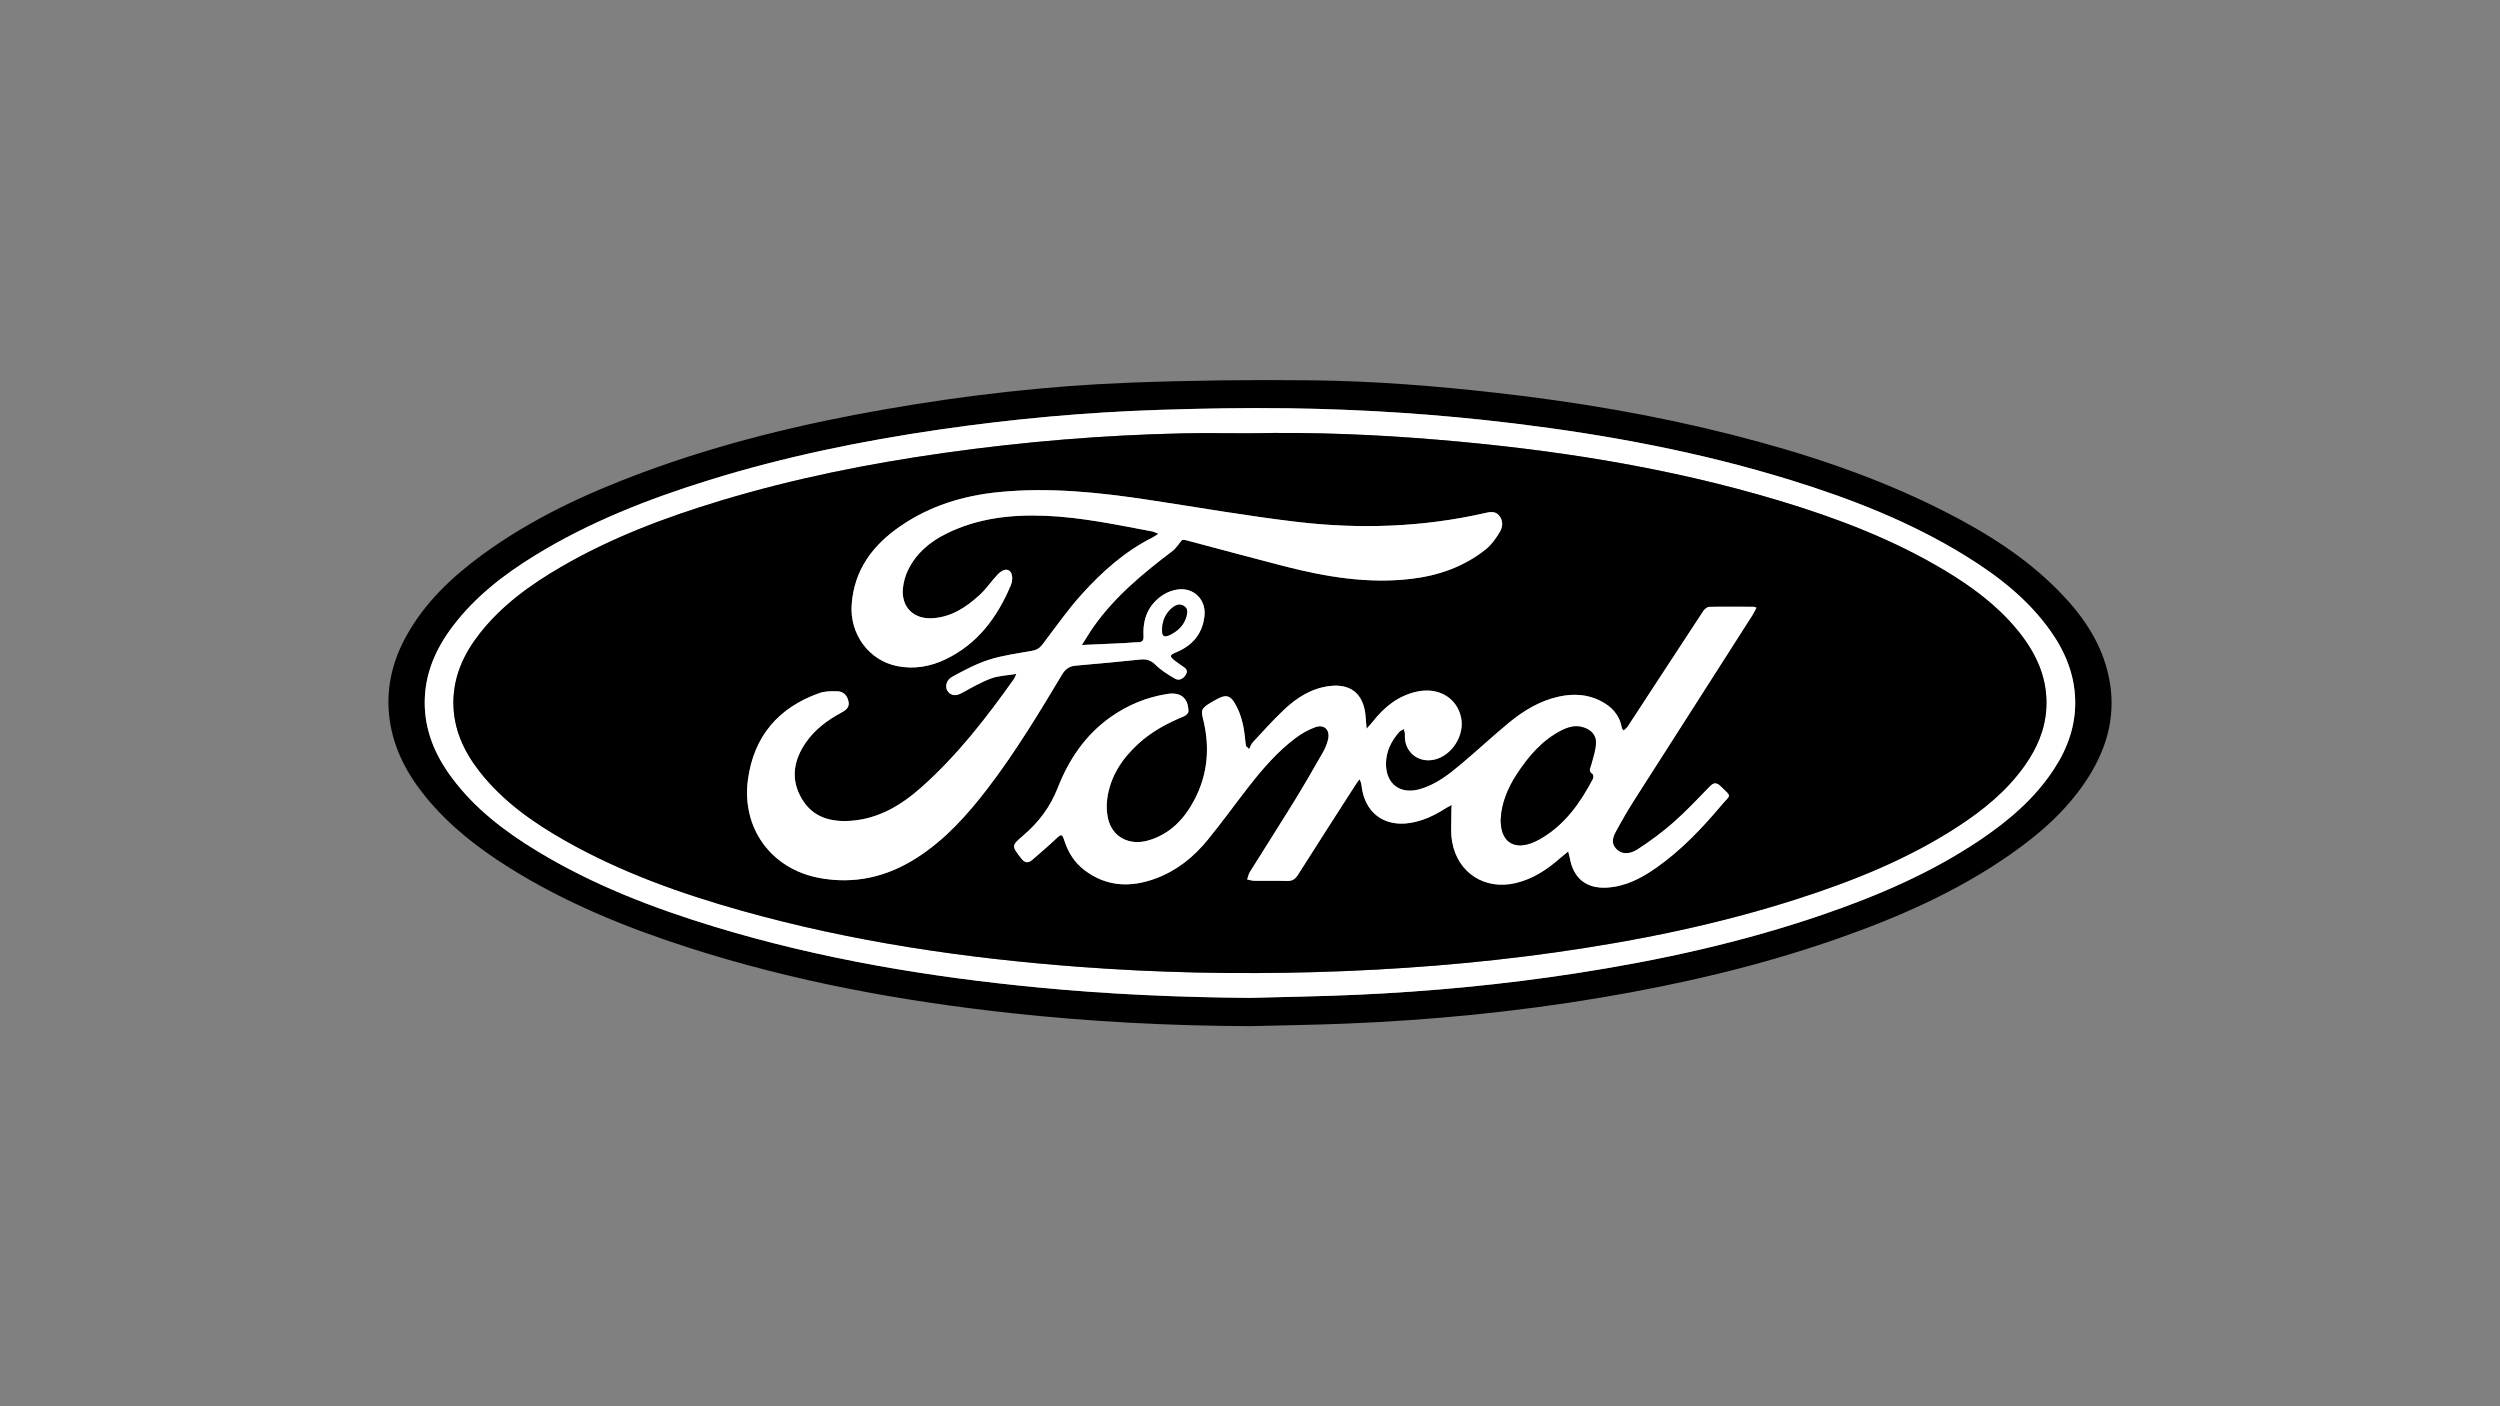
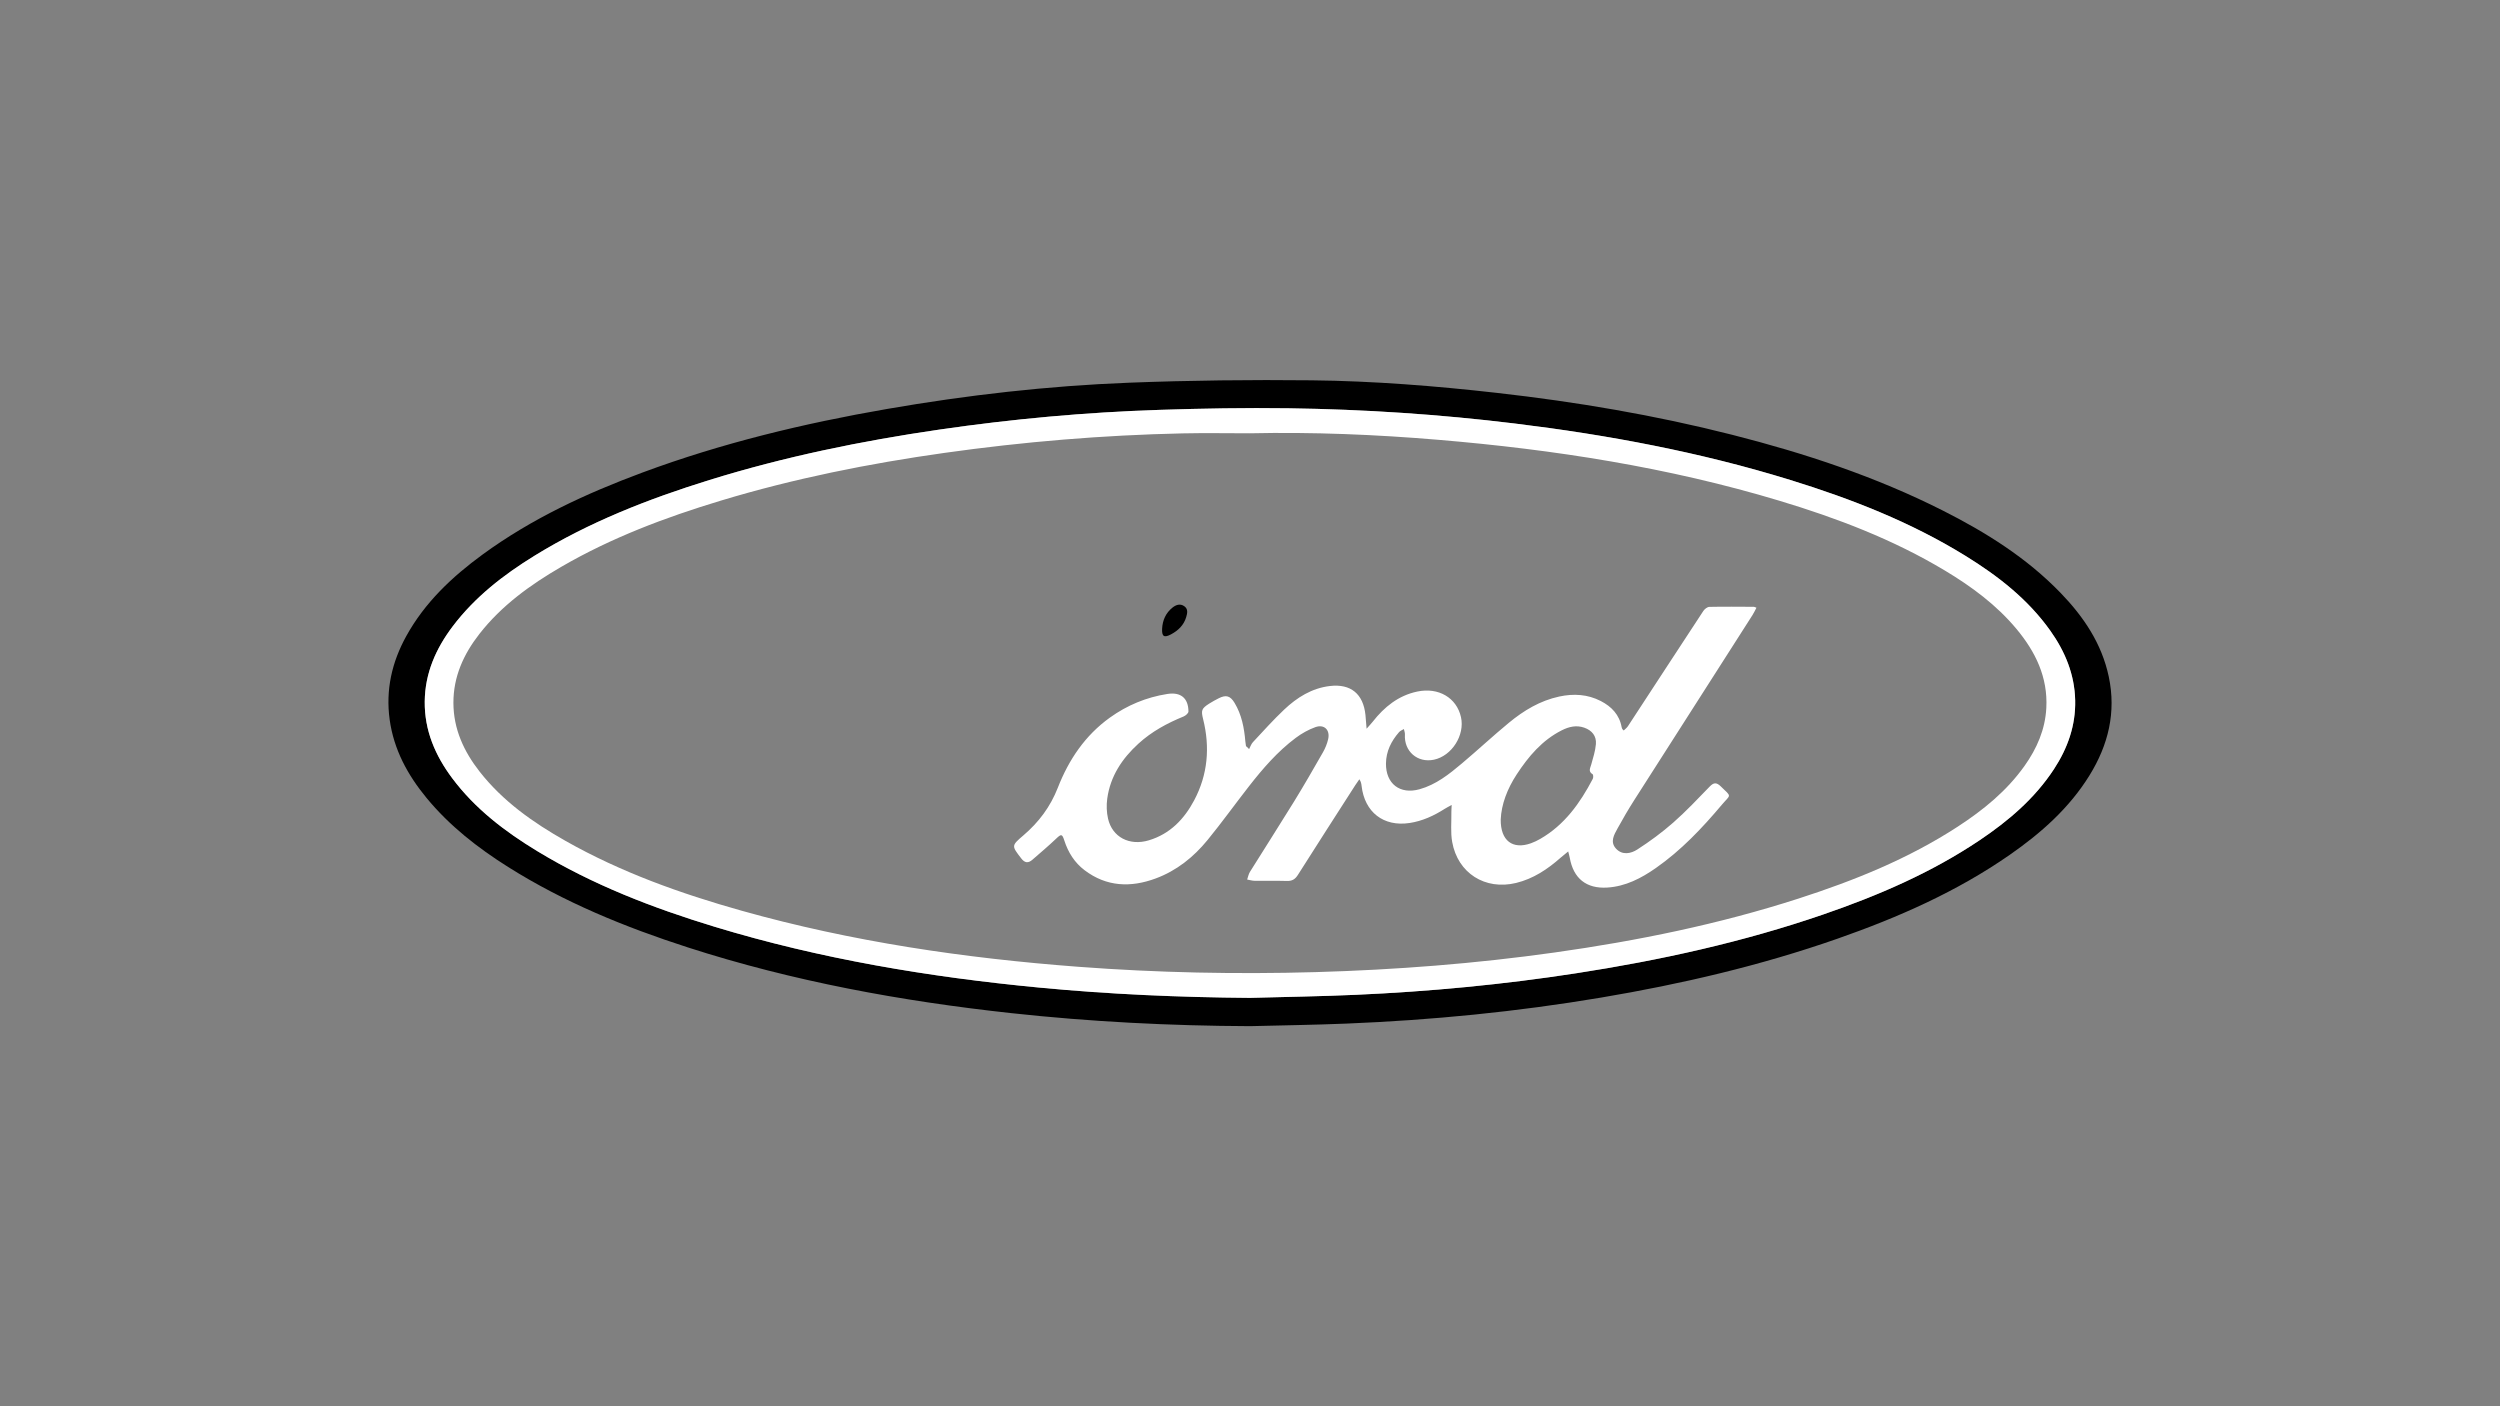
<svg xmlns="http://www.w3.org/2000/svg" version="1.1" x="0px" y="0px" width="491.548px" height="276.495px" viewBox="0 0 491.548 276.495" enable-background="new 0 0 491.548 276.495" xml:space="preserve">
  <rect x="0" y="0" width="491.548" height="276.495" fill="#808080" stroke="none" />
  <g id="interbanking">
</g>
  <g id="las_marias">
</g>
  <g id="bice">
</g>
  <g id="pago-facil">
</g>
  <g id="chandon">
</g>
  <g id="enel">
</g>
  <g id="sancor">
</g>
  <g id="san-cristobal">
</g>
  <g id="arredo">
</g>
  <g id="favaloro">
</g>
  <g id="italiano">
</g>
  <g id="ford">
    <g>
      <path d="M245.794,201.763c-15.724-0.065-31.406-0.864-47.033-2.569c-21.568-2.354-42.836-6.242-63.526-12.918    c-12.347-3.984-24.304-8.866-35.328-15.81c-5.984-3.769-11.518-8.087-16.042-13.578c-3.719-4.513-6.443-9.51-7.252-15.405    c-0.803-5.844,0.44-11.287,3.258-16.397c3.65-6.62,9.01-11.672,15.035-16.072c9.632-7.034,20.337-11.996,31.46-16.121    c15.589-5.782,31.679-9.647,48.037-12.482c15.77-2.734,31.652-4.549,47.636-5.166c11.938-0.46,23.9-0.596,35.848-0.467    c12.188,0.132,24.344,1.106,36.464,2.475c15.581,1.76,31.006,4.368,46.208,8.231c14.314,3.638,28.288,8.25,41.503,14.936    c8.455,4.277,16.433,9.275,23.077,16.143c4.542,4.695,8.112,9.975,9.489,16.503c1.475,6.992-0.095,13.402-3.782,19.371    c-3.984,6.45-9.539,11.361-15.689,15.639c-10.448,7.268-21.982,12.331-33.934,16.511c-15.12,5.288-30.659,8.906-46.438,11.562    c-16.574,2.79-33.266,4.431-50.052,5.111C258.422,201.518,252.107,201.601,245.794,201.763z M245.766,196.201    c6.952-0.194,13.909-0.292,20.856-0.602c14.502-0.647,28.938-2.018,43.291-4.237c16.53-2.556,32.815-6.132,48.649-11.587    c10.754-3.705,21.157-8.181,30.646-14.552c5.681-3.815,10.844-8.196,14.638-13.994c2.689-4.108,4.284-8.578,4.173-13.531    c-0.114-5.078-1.97-9.577-4.879-13.676c-4.413-6.219-10.3-10.787-16.702-14.738c-10.748-6.633-22.409-11.194-34.422-14.907    c-17.688-5.467-35.805-8.859-54.159-11.103c-14.774-1.806-29.605-2.788-44.478-2.996c-8.471-0.118-16.952,0.037-25.421,0.311    c-14.51,0.469-28.952,1.795-43.323,3.888c-15.278,2.225-30.366,5.322-45.124,9.896c-12.011,3.723-23.677,8.276-34.431,14.905    c-6.096,3.757-11.707,8.106-16.068,13.872c-3.304,4.369-5.448,9.202-5.503,14.79c-0.055,5.682,2.065,10.605,5.398,15.063    c4.505,6.027,10.375,10.495,16.74,14.355c10.901,6.611,22.692,11.161,34.836,14.856c20.801,6.329,42.131,9.881,63.729,11.952    C218.029,195.491,231.883,196.092,245.766,196.201z" />
      <path fill="#FFFFFF" d="M245.766,196.201c-13.883-0.109-27.737-0.71-41.552-2.035c-21.599-2.071-42.928-5.623-63.729-11.952    c-12.145-3.695-23.936-8.245-34.836-14.856c-6.364-3.86-12.234-8.328-16.74-14.355c-3.333-4.458-5.453-9.381-5.398-15.063    c0.054-5.588,2.198-10.42,5.503-14.79c4.36-5.766,9.972-10.114,16.068-13.872c10.754-6.629,22.419-11.182,34.431-14.905    c14.759-4.575,29.846-7.671,45.124-9.896c14.371-2.093,28.813-3.419,43.323-3.888c8.469-0.274,16.95-0.429,25.421-0.311    c14.873,0.207,29.704,1.189,44.478,2.996c18.354,2.244,36.471,5.636,54.159,11.103c12.013,3.713,23.674,8.274,34.422,14.907    c6.403,3.952,12.289,8.52,16.702,14.738c2.909,4.099,4.764,8.598,4.879,13.676c0.111,4.953-1.484,9.423-4.173,13.531    c-3.795,5.797-8.957,10.179-14.638,13.994c-9.489,6.371-19.892,10.847-30.646,14.552c-15.834,5.456-32.119,9.031-48.649,11.587    c-14.353,2.22-28.789,3.591-43.291,4.237C259.675,195.909,252.718,196.007,245.766,196.201z M245.719,85.195    c-4.396,0-8.795-0.081-13.189,0.015c-15.677,0.34-31.278,1.644-46.806,3.833c-14.891,2.099-29.602,5.04-44.009,9.394    c-10.88,3.288-21.479,7.277-31.345,13.004c-6.085,3.532-11.749,7.609-16.127,13.224c-3.097,3.972-5.106,8.38-5.094,13.531    c0.012,5.151,2.05,9.551,5.151,13.513c4.568,5.837,10.509,10.012,16.875,13.617c10.91,6.179,22.629,10.361,34.651,13.74    c21.664,6.089,43.811,9.334,66.207,11.023c15.514,1.17,31.051,1.493,46.608,1.048c15.754-0.45,31.437-1.662,47.045-3.861    c16.241-2.288,32.267-5.55,47.896-10.589c10.977-3.539,21.628-7.828,31.347-14.152c5.022-3.268,9.633-7.014,13.139-11.953    c2.426-3.418,4.057-7.147,4.279-11.395c0.314-6.033-2.126-11.036-5.871-15.528c-3.942-4.728-8.824-8.329-14.058-11.471    c-10.203-6.126-21.232-10.326-32.578-13.74c-21.865-6.579-44.293-10.06-66.992-11.97    C270.495,85.435,258.117,84.924,245.719,85.195z" />
-       <path d="M245.719,85.195c12.398-0.271,24.776,0.24,37.128,1.279c22.699,1.91,45.127,5.391,66.992,11.97    c11.346,3.414,22.374,7.614,32.578,13.74c5.234,3.142,10.116,6.743,14.058,11.471c3.745,4.492,6.185,9.495,5.871,15.528    c-0.221,4.249-1.853,7.978-4.279,11.395c-3.506,4.94-8.117,8.685-13.139,11.953c-9.719,6.325-20.37,10.613-31.347,14.152    c-15.629,5.039-31.655,8.301-47.896,10.589c-15.608,2.199-31.292,3.411-47.045,3.861c-15.557,0.445-31.093,0.122-46.608-1.048    c-22.396-1.689-44.543-4.934-66.207-11.023c-12.021-3.379-23.74-7.561-34.651-13.74c-6.366-3.605-12.307-7.78-16.875-13.617    c-3.101-3.962-5.139-8.362-5.151-13.513c-0.012-5.151,1.997-9.559,5.094-13.531c4.378-5.615,10.042-9.692,16.127-13.224    c9.867-5.727,20.465-9.716,31.345-13.004c14.407-4.354,29.118-7.295,44.009-9.394c15.528-2.188,31.129-3.492,46.806-3.833    C236.924,85.114,241.322,85.195,245.719,85.195z M245.598,147.287c-0.148-0.148-0.297-0.297-0.445-0.445    c-0.059-0.05-0.158-0.093-0.169-0.152c-0.055-0.311-0.099-0.626-0.127-0.941c-0.23-2.649-0.719-5.228-2.115-7.546    c-0.843-1.399-1.672-1.638-3.102-0.915c-0.641,0.324-1.276,0.667-1.881,1.053c-1.528,0.974-1.629,1.334-1.198,3.066    c1.375,5.527,0.922,10.889-1.758,15.944c-1.967,3.711-4.752,6.623-8.923,7.874c-3.809,1.143-7.192-0.622-8.02-4.274    c-0.285-1.256-0.329-2.636-0.155-3.914c0.597-4.399,2.915-7.884,6.135-10.822c2.603-2.375,5.644-4.024,8.888-5.345    c0.397-0.162,0.949-0.646,0.946-0.978c-0.021-2.651-1.53-3.855-4.138-3.448c-4.144,0.647-7.918,2.219-11.31,4.652    c-4.865,3.49-8.089,8.289-10.229,13.766c-1.475,3.775-3.758,6.814-6.791,9.403c-2.374,2.027-2.315,2.035-0.411,4.513    c0.714,0.929,1.385,0.968,2.2,0.258c1.563-1.364,3.154-2.699,4.654-4.129c1.002-0.955,1.186-0.986,1.615,0.346    c0.756,2.348,2.019,4.361,3.988,5.85c4.327,3.272,9.076,3.435,13.981,1.619c4.111-1.522,7.452-4.203,10.194-7.556    c2.807-3.432,5.395-7.042,8.124-10.538c2.736-3.505,5.64-6.871,9.221-9.549c1.165-0.871,2.491-1.618,3.856-2.108    c1.747-0.627,2.938,0.561,2.51,2.384c-0.207,0.881-0.56,1.759-1.009,2.546c-1.863,3.26-3.734,6.517-5.701,9.714    c-2.847,4.628-5.789,9.199-8.664,13.811c-0.277,0.444-0.369,1.002-0.547,1.508c0.494,0.087,0.987,0.243,1.481,0.249    c2.119,0.028,4.241-0.032,6.359,0.031c1.004,0.03,1.598-0.341,2.132-1.184c3.741-5.907,7.529-11.785,11.304-17.67    c0.248-0.387,0.522-0.759,0.783-1.137c0.336,0.481,0.394,0.894,0.442,1.309c0.591,5.154,4.303,8.062,9.433,7.288    c2.52-0.38,4.806-1.438,6.947-2.809c0.343-0.22,0.713-0.397,1.333-0.739c-0.03,0.674-0.066,1.049-0.06,1.423    c0.031,1.949-0.181,3.942,0.156,5.837c1.092,6.157,6.491,9.55,12.563,8.076c3.394-0.824,6.195-2.698,8.768-4.974    c0.429-0.379,0.882-0.73,1.482-1.224c0.141,0.566,0.245,0.895,0.304,1.231c0.71,4.069,3.256,6.13,7.385,5.872    c3.594-0.225,6.676-1.835,9.55-3.844c4.954-3.464,9.081-7.816,12.95-12.414c1.773-2.107,2.065-1.466-0.206-3.651    c-0.825-0.794-1.365-0.77-2.158,0.048c-2.337,2.412-4.648,4.868-7.166,7.082c-2.207,1.94-4.6,3.702-7.071,5.297    c-1.258,0.812-2.96,1.176-4.201-0.188c-1.21-1.33-0.354-2.731,0.33-3.981c1.036-1.891,2.127-3.756,3.287-5.574    c7.734-12.128,15.494-24.241,23.239-36.362c0.283-0.444,0.502-0.929,0.771-1.432c-0.287-0.107-0.394-0.182-0.501-0.183    c-2.919-0.013-5.839-0.049-8.757,0.013c-0.405,0.009-0.934,0.421-1.18,0.795c-4.961,7.545-9.887,15.114-14.833,22.67    c-0.21,0.321-0.546,0.561-0.825,0.842c-0.189-0.197-0.26-0.246-0.294-0.313c-0.052-0.105-0.094-0.22-0.115-0.336    c-0.44-2.454-1.986-4.054-4.1-5.144c-2.595-1.338-5.355-1.491-8.173-0.884c-3.769,0.812-6.981,2.752-9.899,5.159    c-3.144,2.593-6.129,5.378-9.247,8.004c-2.508,2.112-5.083,4.169-8.331,5.07c-3.843,1.066-6.629-1.087-6.588-5.066    c0.025-2.398,1.036-4.403,2.574-6.168c0.237-0.272,0.627-0.41,0.947-0.61c0.072,0.354,0.226,0.713,0.205,1.061    c-0.207,3.314,2.473,5.656,5.714,4.967c3.51-0.746,6.1-4.823,5.31-8.361c-0.851-3.812-4.419-5.921-8.607-5.033    c-3.706,0.786-6.459,3.013-8.743,5.921c-0.299,0.381-0.637,0.73-1.211,1.385c-0.095-1.164-0.145-1.937-0.223-2.706    c-0.422-4.133-2.888-6.172-6.98-5.693c-3.569,0.418-6.477,2.249-9.01,4.644c-2.147,2.029-4.125,4.239-6.141,6.402    C246.003,146.295,245.842,146.83,245.598,147.287z M199.834,132.508c-0.28,0.596-0.348,0.821-0.477,1.002    c-5.395,7.613-11.101,14.968-18.099,21.208c-3.979,3.548-8.419,6.253-13.898,6.662c-3.978,0.296-7.541-0.639-9.714-4.333    c-2.266-3.853-1.606-7.611,0.853-11.131c1.776-2.543,4.219-4.347,6.924-5.802c0.865-0.466,1.619-1.007,1.427-2.101    c-0.205-1.169-0.936-2.042-2.148-2.089c-1.212-0.046-2.52-0.035-3.639,0.364c-8.013,2.853-12.832,8.481-13.99,16.95    c-1.306,9.55,4.524,17.591,13.991,19.374c6.915,1.303,13.34-0.188,19.229-3.97c5.6-3.597,9.961-8.481,13.961-13.712    c5.399-7.061,9.987-14.658,14.546-22.268c0.667-1.113,1.426-1.678,2.704-1.787c4.26-0.362,8.516-0.775,12.77-1.208    c1.189-0.121,2.051,0.17,2.952,1.065c1.084,1.077,2.443,1.912,3.779,2.687c0.828,0.481,1.623,0.072,2.141-0.748    c0.561-0.888-0.065-1.298-0.685-1.722c-0.495-0.338-0.991-0.677-1.462-1.046c-1.093-0.855-1.056-1.105,0.212-1.627    c3.269-1.344,5.273-3.698,5.62-7.267c0.302-3.101-2.075-5.484-5.16-5.122c-1.032,0.121-2.124,0.517-2.993,1.085    c-2.865,1.873-4.012,4.687-3.834,8.025c0.053,1.001-0.254,1.28-1.162,1.284c-0.877,0.004-1.753,0.123-2.631,0.164    c-2.661,0.125-5.322,0.238-8.332,0.371c0.854-1.339,1.51-2.457,2.251-3.515c4.213-6.011,9.798-10.593,15.579-14.981    c0.716-0.544,1.207-1.383,1.803-2.086c0.184-0.166,0.616-0.087,1.039,0.026c6.328,1.676,12.645,3.394,18.984,5.025    c8.242,2.121,16.566,3.54,25.128,2.519c5.384-0.643,10.354-2.393,14.621-5.787c1.118-0.889,2.002-2.156,2.752-3.396    c0.605-1,0.733-2.238-0.134-3.267c-0.809-0.959-1.863-0.682-2.892-0.449c-12.176,2.761-24.499,3.161-36.834,1.708    c-9.713-1.144-19.362-2.843-29.037-4.31c-9.86-1.496-19.748-2.544-29.729-1.534c-6.895,0.698-13.391,2.691-19.156,6.641    c-5.455,3.737-9.158,8.595-9.637,15.491c-0.399,5.74,3.355,10.951,8.957,12.064c3.278,0.651,6.462,0.113,9.459-1.316    c6.385-3.044,10.253-8.335,12.911-14.673c0.137-0.326,0.21-0.695,0.23-1.049c0.048-0.856-0.173-1.771-1.058-1.907    c-0.531-0.082-1.301,0.413-1.735,0.867c-1.238,1.296-2.24,2.832-3.549,4.04c-2.647,2.442-5.592,4.413-9.366,4.628    c-3.708,0.212-6.141-2.224-5.771-5.926c0.12-1.206,0.474-2.451,1.001-3.542c1.593-3.298,4.282-5.55,7.499-7.15    c6.14-3.053,12.727-3.798,19.476-3.531c7.135,0.283,14.099,1.776,21.086,3.088c0.317,0.059,0.611,0.238,1.164,0.461    c-0.533,0.342-0.807,0.554-1.111,0.706c-5.452,2.728-9.929,6.724-13.955,11.182c-2.803,3.104-5.209,6.571-7.749,9.908    c-0.551,0.723-1.172,1.065-2.065,1.223c-2.828,0.502-5.713,0.875-8.433,1.746c-2.515,0.806-4.905,2.081-7.235,3.359    c-1.417,0.777-1.515,2.565-0.4,3.296c0.901,0.59,1.7,0.21,2.559-0.26c1.812-0.991,3.626-2.035,5.554-2.742    C196.362,132.847,197.984,132.813,199.834,132.508z" />
      <path fill="#FFFFFF" d="M245.598,147.287c0.244-0.457,0.405-0.993,0.746-1.359c2.017-2.163,3.995-4.372,6.141-6.402    c2.533-2.394,5.441-4.225,9.01-4.644c4.092-0.48,6.557,1.56,6.98,5.693c0.079,0.77,0.128,1.542,0.223,2.706    c0.574-0.654,0.912-1.004,1.211-1.385c2.283-2.908,5.037-5.135,8.743-5.921c4.188-0.888,7.756,1.22,8.607,5.033    c0.79,3.538-1.8,7.615-5.31,8.361c-3.241,0.689-5.921-1.652-5.714-4.967c0.022-0.348-0.132-0.707-0.205-1.061    c-0.319,0.2-0.71,0.338-0.947,0.61c-1.538,1.766-2.549,3.77-2.574,6.168c-0.041,3.979,2.745,6.132,6.588,5.066    c3.248-0.901,5.823-2.958,8.331-5.07c3.118-2.626,6.103-5.411,9.247-8.004c2.918-2.407,6.13-4.347,9.899-5.159    c2.818-0.607,5.578-0.455,8.173,0.884c2.113,1.09,3.66,2.69,4.1,5.144c0.021,0.115,0.062,0.231,0.115,0.336    c0.034,0.067,0.105,0.116,0.294,0.313c0.28-0.281,0.615-0.521,0.825-0.842c4.946-7.556,9.872-15.124,14.833-22.67    c0.246-0.374,0.775-0.786,1.18-0.795c2.918-0.062,5.838-0.025,8.757-0.013c0.108,0,0.215,0.075,0.501,0.183    c-0.269,0.503-0.487,0.988-0.771,1.432c-7.745,12.121-15.505,24.234-23.239,36.362c-1.159,1.818-2.251,3.683-3.287,5.574    c-0.684,1.25-1.54,2.651-0.33,3.981c1.242,1.365,2.943,1.001,4.201,0.188c2.47-1.594,4.864-3.356,7.071-5.297    c2.518-2.214,4.829-4.67,7.166-7.082c0.793-0.818,1.333-0.842,2.158-0.048c2.271,2.186,1.979,1.544,0.206,3.651    c-3.87,4.598-7.996,8.95-12.95,12.414c-2.874,2.009-5.956,3.619-9.55,3.844c-4.129,0.258-6.675-1.803-7.385-5.872    c-0.059-0.337-0.163-0.665-0.304-1.231c-0.599,0.494-1.053,0.845-1.482,1.224c-2.573,2.276-5.374,4.15-8.768,4.974    c-6.072,1.474-11.471-1.919-12.563-8.076c-0.336-1.895-0.125-3.889-0.156-5.837c-0.006-0.374,0.03-0.749,0.06-1.423    c-0.619,0.341-0.99,0.519-1.333,0.739c-2.141,1.371-4.427,2.429-6.947,2.809c-5.129,0.774-8.842-2.134-9.433-7.288    c-0.047-0.414-0.106-0.828-0.442-1.309c-0.262,0.379-0.535,0.75-0.783,1.137c-3.776,5.885-7.563,11.763-11.304,17.67    c-0.533,0.842-1.127,1.214-2.132,1.184c-2.118-0.063-4.239-0.003-6.359-0.031c-0.495-0.007-0.988-0.162-1.481-0.249    c0.178-0.505,0.27-1.064,0.547-1.508c2.875-4.612,5.816-9.182,8.664-13.811c1.967-3.197,3.839-6.454,5.701-9.714    c0.449-0.787,0.803-1.665,1.009-2.546c0.428-1.823-0.763-3.011-2.51-2.384c-1.365,0.49-2.691,1.237-3.856,2.108    c-3.581,2.678-6.485,6.044-9.221,9.549c-2.729,3.496-5.318,7.106-8.124,10.538c-2.742,3.353-6.083,6.034-10.194,7.556    c-4.905,1.816-9.654,1.653-13.981-1.619c-1.968-1.489-3.231-3.502-3.988-5.85c-0.429-1.332-0.612-1.302-1.615-0.346    c-1.5,1.43-3.091,2.766-4.654,4.129c-0.814,0.711-1.486,0.671-2.2-0.258c-1.904-2.477-1.963-2.486,0.411-4.513    c3.033-2.59,5.317-5.628,6.791-9.403c2.14-5.478,5.363-10.276,10.229-13.766c3.392-2.433,7.166-4.005,11.31-4.652    c2.608-0.407,4.117,0.797,4.138,3.448c0.003,0.331-0.549,0.816-0.946,0.978c-3.245,1.321-6.286,2.97-8.888,5.345    c-3.219,2.937-5.537,6.423-6.135,10.822c-0.174,1.279-0.129,2.658,0.155,3.914c0.828,3.652,4.211,5.416,8.02,4.274    c4.17-1.251,6.955-4.163,8.923-7.874c2.68-5.055,3.132-10.417,1.758-15.944c-0.431-1.733-0.33-2.092,1.198-3.066    c0.605-0.386,1.24-0.729,1.881-1.053c1.43-0.723,2.259-0.485,3.102,0.915c1.397,2.318,1.885,4.897,2.115,7.546    c0.027,0.315,0.072,0.629,0.127,0.941c0.01,0.059,0.11,0.101,0.169,0.152C245.302,146.991,245.45,147.139,245.598,147.287z     M295.071,161.135c-0.043,4.198,2.367,5.936,5.924,4.675c0.635-0.225,1.253-0.525,1.838-0.861    c4.793-2.754,7.842-7.048,10.339-11.812c0.128-0.244,0.112-0.819-0.039-0.911c-0.898-0.551-0.465-1.183-0.272-1.877    c0.371-1.33,0.806-2.672,0.924-4.034c0.138-1.606-0.771-2.709-2.301-3.245c-1.542-0.54-3.006-0.184-4.392,0.513    c-3.876,1.951-6.564,5.146-8.883,8.686C296.365,155.083,295.194,158.152,295.071,161.135z" />
-       <path fill="#FFFFFF" d="M199.834,132.508c-1.85,0.305-3.472,0.339-4.913,0.867c-1.928,0.707-3.742,1.751-5.554,2.742    c-0.859,0.47-1.658,0.85-2.559,0.26c-1.115-0.731-1.017-2.519,0.4-3.296c2.33-1.278,4.72-2.553,7.235-3.359    c2.719-0.871,5.605-1.244,8.433-1.746c0.892-0.158,1.514-0.5,2.065-1.223c2.541-3.337,4.946-6.804,7.749-9.908    c4.025-4.458,8.503-8.454,13.955-11.182c0.304-0.152,0.578-0.365,1.111-0.706c-0.553-0.223-0.848-0.402-1.164-0.461    c-6.987-1.312-13.95-2.805-21.086-3.088c-6.749-0.267-13.336,0.478-19.476,3.531c-3.217,1.6-5.906,3.852-7.499,7.15    c-0.527,1.092-0.88,2.336-1.001,3.542c-0.37,3.702,2.064,6.138,5.771,5.926c3.774-0.215,6.72-2.187,9.366-4.628    c1.31-1.208,2.312-2.744,3.549-4.04c0.434-0.454,1.204-0.949,1.735-0.867c0.885,0.136,1.106,1.051,1.058,1.907    c-0.02,0.354-0.094,0.723-0.23,1.049c-2.658,6.337-6.526,11.629-12.911,14.673c-2.997,1.429-6.181,1.967-9.459,1.316    c-5.603-1.113-9.356-6.324-8.957-12.064c0.479-6.896,4.183-11.754,9.637-15.491c5.766-3.95,12.261-5.943,19.156-6.641    c9.981-1.01,19.869,0.038,29.729,1.534c9.675,1.468,19.323,3.166,29.037,4.31c12.336,1.453,24.658,1.053,36.834-1.708    c1.029-0.233,2.083-0.51,2.892,0.449c0.867,1.029,0.739,2.266,0.134,3.267c-0.75,1.24-1.634,2.507-2.752,3.396    c-4.267,3.394-9.237,5.145-14.621,5.787c-8.563,1.022-16.886-0.398-25.128-2.519c-6.339-1.631-12.656-3.35-18.984-5.025    c-0.423-0.112-0.855-0.192-1.039-0.026c-0.595,0.703-1.087,1.542-1.803,2.086c-5.781,4.388-11.367,8.97-15.579,14.981    c-0.741,1.058-1.397,2.176-2.251,3.515c3.01-0.133,5.672-0.245,8.332-0.371c0.878-0.041,1.754-0.16,2.631-0.164    c0.909-0.004,1.215-0.283,1.162-1.284c-0.177-3.338,0.97-6.152,3.834-8.025c0.869-0.568,1.962-0.964,2.993-1.085    c3.085-0.362,5.462,2.021,5.16,5.122c-0.347,3.569-2.351,5.923-5.62,7.267c-1.268,0.521-1.305,0.772-0.212,1.627    c0.472,0.369,0.968,0.708,1.462,1.046c0.619,0.423,1.246,0.833,0.685,1.722c-0.518,0.819-1.313,1.228-2.141,0.748    c-1.336-0.775-2.695-1.611-3.779-2.687c-0.901-0.895-1.763-1.186-2.952-1.065c-4.254,0.434-8.51,0.846-12.77,1.208    c-1.278,0.109-2.037,0.674-2.704,1.787c-4.559,7.61-9.147,15.207-14.546,22.268c-4,5.231-8.361,10.116-13.961,13.712    c-5.889,3.782-12.314,5.273-19.229,3.97c-9.467-1.784-15.297-9.825-13.991-19.374c1.158-8.469,5.978-14.097,13.99-16.95    c1.119-0.399,2.428-0.41,3.639-0.364c1.212,0.046,1.943,0.92,2.148,2.089c0.192,1.094-0.562,1.636-1.427,2.101    c-2.705,1.455-5.148,3.259-6.924,5.802c-2.458,3.521-3.119,7.279-0.853,11.131c2.173,3.694,5.736,4.629,9.714,4.333    c5.479-0.408,9.919-3.114,13.898-6.662c6.998-6.239,12.704-13.594,18.099-21.208C199.486,133.329,199.554,133.104,199.834,132.508    z M228.494,123.616c-0.071,1.526,0.382,1.833,1.735,1.117c1.414-0.749,2.523-1.799,2.996-3.386    c0.232-0.778,0.42-1.609-0.387-2.165c-0.808-0.557-1.623-0.263-2.308,0.285C229.214,120.522,228.584,121.943,228.494,123.616z" />
-       <path d="M295.071,161.135c0.123-2.983,1.293-6.052,3.137-8.866c2.319-3.54,5.008-6.735,8.883-8.686    c1.386-0.698,2.85-1.054,4.392-0.513c1.53,0.536,2.439,1.639,2.301,3.245c-0.117,1.362-0.553,2.704-0.924,4.034    c-0.194,0.695-0.627,1.326,0.272,1.877c0.151,0.092,0.167,0.667,0.039,0.911c-2.497,4.764-5.546,9.058-10.339,11.812    c-0.585,0.336-1.203,0.636-1.838,0.861C297.439,167.071,295.028,165.333,295.071,161.135z" />
      <path d="M228.494,123.616c0.09-1.673,0.72-3.094,2.037-4.148c0.685-0.548,1.499-0.842,2.308-0.285    c0.807,0.556,0.619,1.387,0.387,2.165c-0.473,1.587-1.582,2.637-2.996,3.386C228.876,125.449,228.422,125.141,228.494,123.616z" />
    </g>
  </g>
  <g id="tgn">
</g>
</svg>